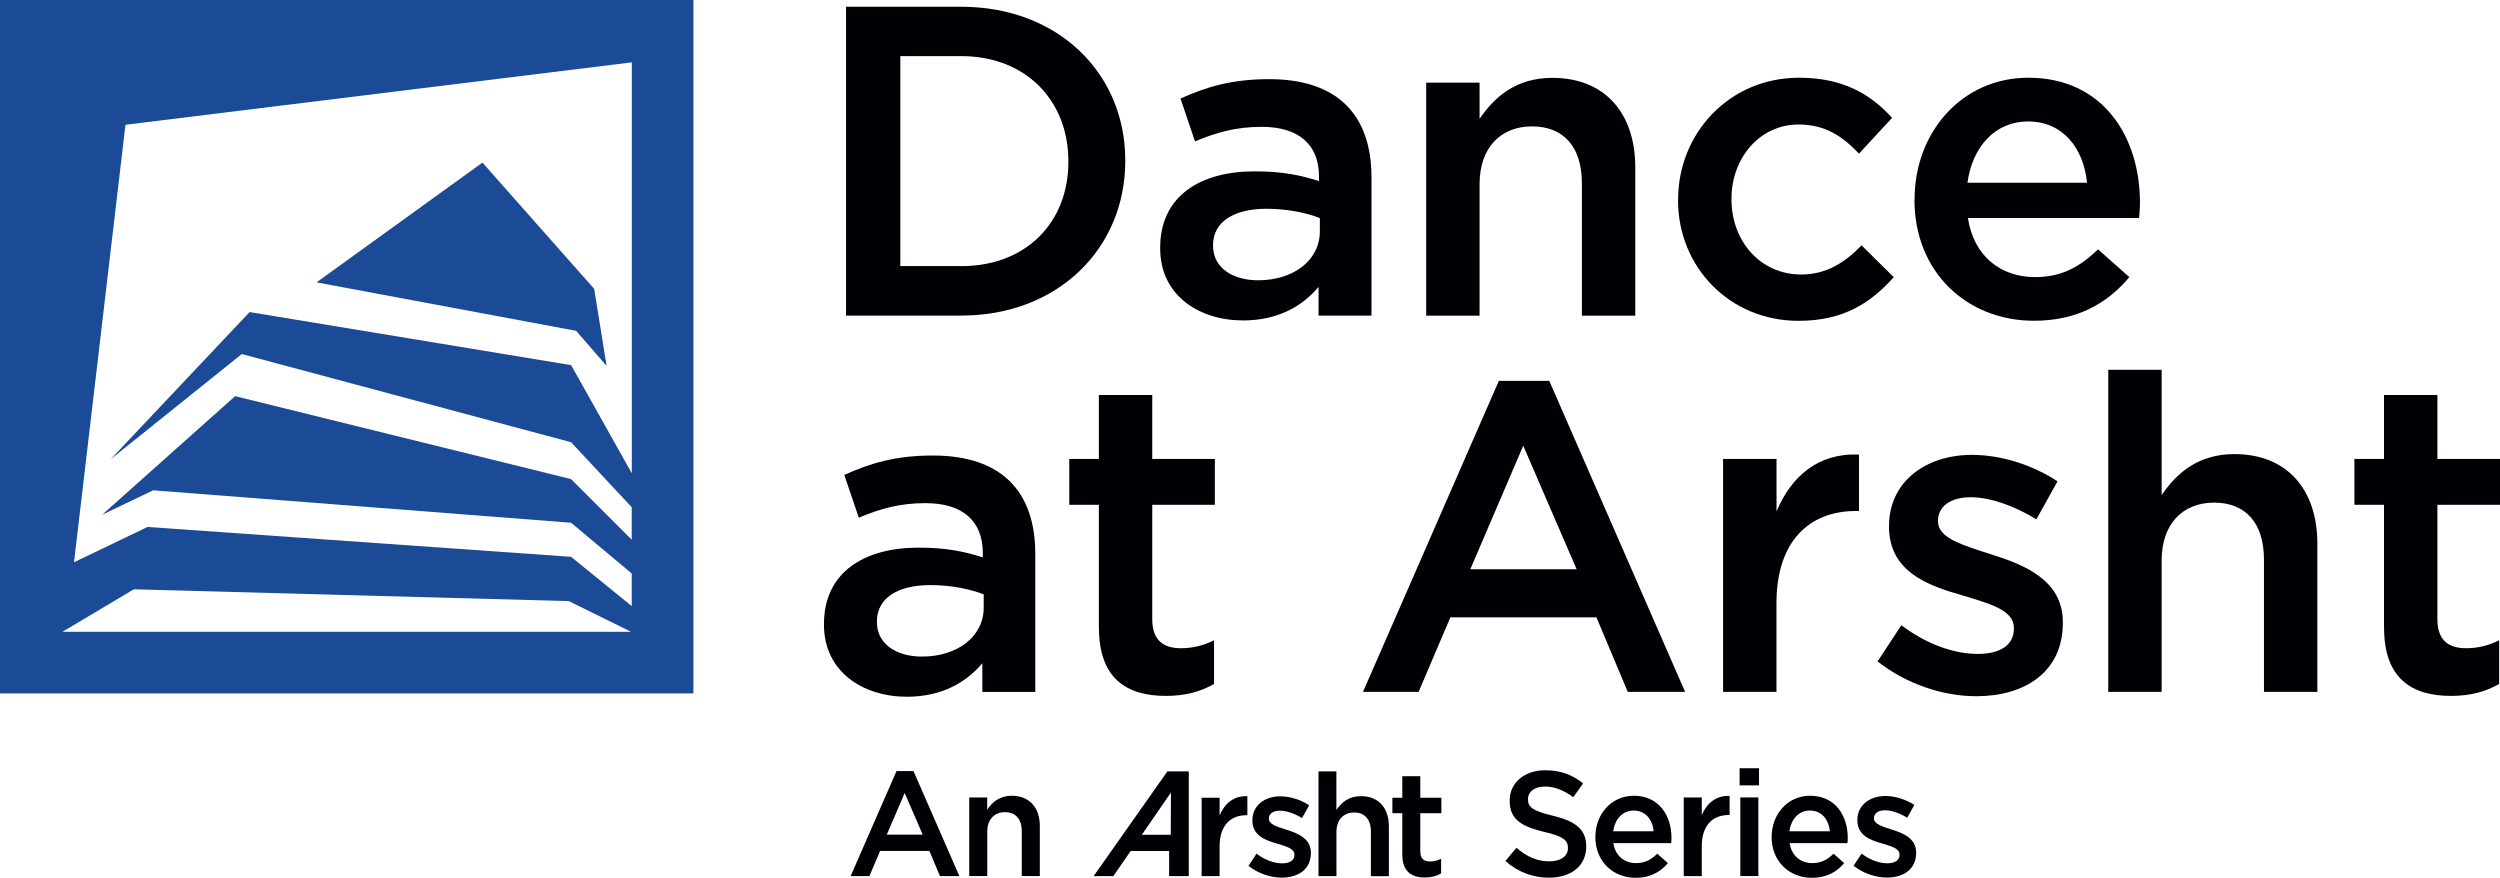
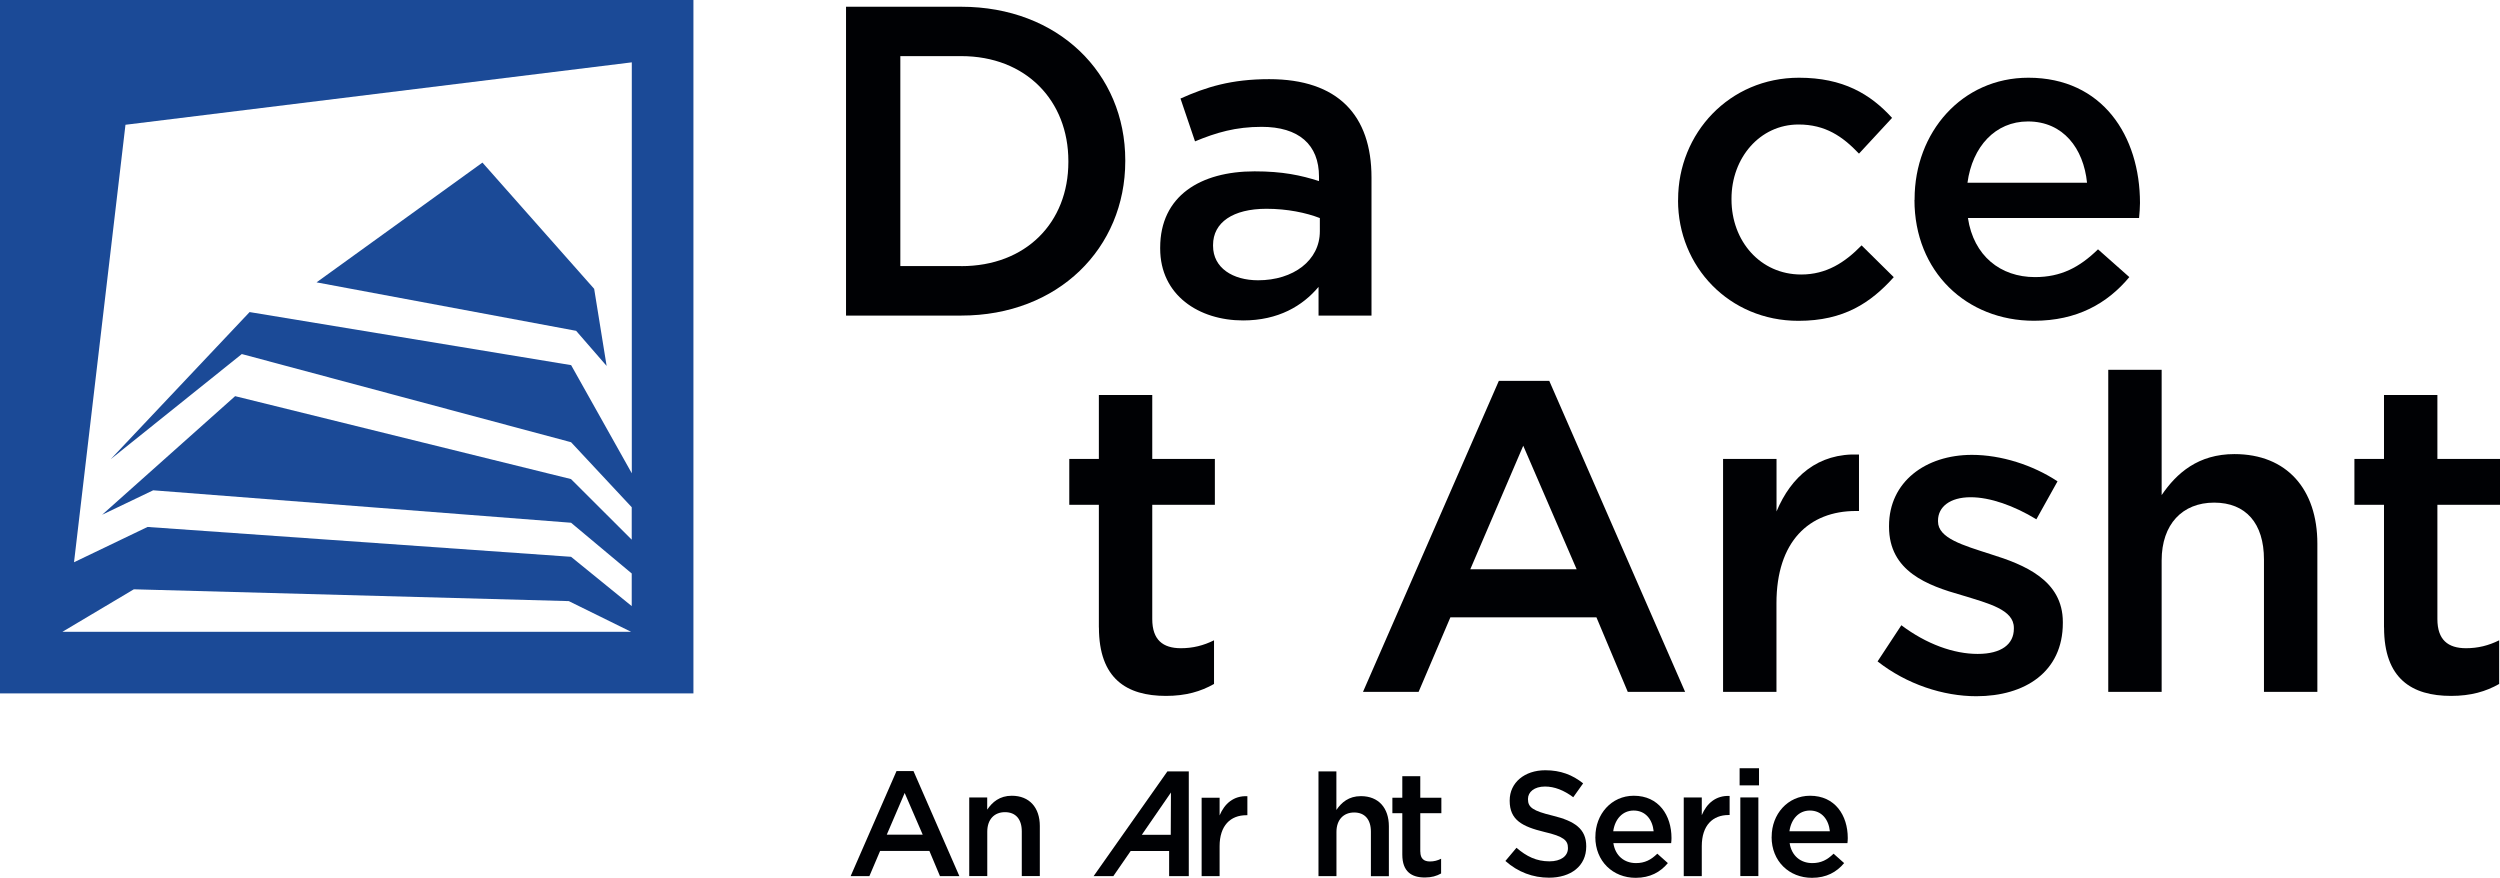
<svg xmlns="http://www.w3.org/2000/svg" id="Layer_2" viewBox="0 0 385.33 135.31">
  <defs>
    <style>.cls-1{fill:#000104;}.cls-1,.cls-2{stroke-width:0px;}.cls-2{fill:#1b4a97;}</style>
  </defs>
  <g id="Layer_1-2">
    <polygon class="cls-2" points="93.5 56.4 91.58 44.52 74.36 25.06 48.79 43.52 88.8 50.99 93.5 56.4" />
    <path class="cls-2" d="M0,0v106.88h106.88V0H0ZM97.38,9.62v63.33l-9.35-16.67-49.56-8.18-21.4,22.67,20.2-16.2,50.75,13.59,9.35,10.02v5l-9.36-9.34-51.77-12.78-20.5,18.28,7.87-3.77,64.41,5,9.35,7.82v5.03l-9.35-7.6-65.28-4.6-11.33,5.44,7.93-67.43,78.03-9.62ZM97.26,97.38H9.62l11.01-6.55,67.04,1.82,9.6,4.73Z" />
    <path class="cls-1" d="M138.18,118.85h2.62l7.07,16.19h-2.99l-1.63-3.88h-7.6l-1.65,3.88h-2.89l7.07-16.19ZM142.22,128.65l-2.78-6.43-2.76,6.43h5.53Z" />
    <path class="cls-1" d="M149.38,122.91h2.78v1.88c.78-1.15,1.91-2.14,3.79-2.14,2.73,0,4.32,1.84,4.32,4.66v7.72h-2.78v-6.89c0-1.88-.94-2.96-2.59-2.96s-2.73,1.12-2.73,3.01v6.84h-2.78v-12.12Z" />
    <path class="cls-1" d="M232.04,132.69l1.7-2.02c1.54,1.33,3.08,2.09,5.08,2.09,1.75,0,2.85-.8,2.85-2.02v-.05c0-1.15-.64-1.77-3.63-2.46-3.42-.83-5.35-1.84-5.35-4.8v-.05c0-2.76,2.3-4.66,5.49-4.66,2.34,0,4.2.71,5.83,2.02l-1.52,2.14c-1.45-1.08-2.89-1.65-4.36-1.65-1.65,0-2.62.85-2.62,1.91v.05c0,1.24.74,1.79,3.81,2.53,3.4.83,5.17,2.04,5.17,4.71v.05c0,3.01-2.37,4.8-5.74,4.8-2.46,0-4.78-.85-6.71-2.57Z" />
    <path class="cls-1" d="M245.9,129.02v-.05c0-3.47,2.46-6.32,5.92-6.32,3.86,0,5.81,3.03,5.81,6.52,0,.25-.02.5-.05.78h-8.91c.3,1.97,1.7,3.08,3.49,3.08,1.35,0,2.32-.5,3.28-1.45l1.63,1.45c-1.15,1.38-2.73,2.27-4.96,2.27-3.51,0-6.22-2.55-6.22-6.29ZM254.88,128.12c-.18-1.79-1.24-3.19-3.08-3.19-1.7,0-2.89,1.31-3.15,3.19h6.22Z" />
    <path class="cls-1" d="M259.52,122.91h2.78v2.73c.76-1.81,2.16-3.05,4.29-2.96v2.94h-.16c-2.43,0-4.13,1.58-4.13,4.8v4.62h-2.78v-12.12Z" />
    <path class="cls-1" d="M268.13,118.41h2.99v2.64h-2.99v-2.64ZM268.24,122.91h2.78v12.12h-2.78v-12.12Z" />
    <path class="cls-1" d="M273.07,129.02v-.05c0-3.47,2.46-6.32,5.92-6.32,3.86,0,5.81,3.03,5.81,6.52,0,.25-.02.5-.05.78h-8.91c.3,1.97,1.7,3.08,3.49,3.08,1.35,0,2.32-.5,3.28-1.45l1.63,1.45c-1.15,1.38-2.73,2.27-4.96,2.27-3.51,0-6.22-2.55-6.22-6.29ZM282.04,128.12c-.18-1.79-1.24-3.19-3.08-3.19-1.7,0-2.89,1.31-3.15,3.19h6.22Z" />
-     <path class="cls-1" d="M285.69,133.45l1.24-1.88c1.31.99,2.73,1.49,3.97,1.49s1.88-.51,1.88-1.31v-.05c0-.94-1.29-1.26-2.71-1.7-1.79-.5-3.79-1.24-3.79-3.56v-.05c0-2.3,1.91-3.7,4.32-3.7,1.52,0,3.17.53,4.46,1.38l-1.1,1.97c-1.17-.71-2.41-1.15-3.42-1.15-1.08,0-1.7.5-1.7,1.22v.05c0,.87,1.31,1.24,2.73,1.7,1.77.55,3.77,1.36,3.77,3.54v.05c0,2.55-1.98,3.81-4.5,3.81-1.72,0-3.63-.62-5.14-1.81Z" />
    <path class="cls-1" d="M180.45,128.69l.03-6.54-4.49,6.52h4.46ZM179.92,118.9h3.31s0,16.14,0,16.14h-3.03v-3.87h-5.93l-2.67,3.87h-3.04l11.37-16.14Z" />
    <path class="cls-1" d="M187.98,135.04h-2.77v-12.08h2.77v2.72c.76-1.81,2.15-3.05,4.28-2.96v2.93h-.16c-2.43,0-4.12,1.58-4.12,4.78v4.6Z" />
-     <path class="cls-1" d="M197.56,135.27c-1.72,0-3.61-.62-5.13-1.81l1.24-1.88c1.31.98,2.73,1.49,3.96,1.49s1.88-.5,1.88-1.3v-.05c0-.94-1.28-1.26-2.7-1.7-1.78-.5-3.78-1.24-3.78-3.54v-.05c0-2.29,1.9-3.69,4.31-3.69,1.51,0,3.16.53,4.44,1.38l-1.1,1.97c-1.17-.71-2.4-1.14-3.41-1.14-1.08,0-1.7.5-1.7,1.21v.04c0,.87,1.31,1.24,2.72,1.69,1.77.55,3.76,1.35,3.76,3.53v.05c0,2.54-1.97,3.8-4.49,3.8" />
    <path class="cls-1" d="M205.98,135.04h-2.76v-16.14h2.76v5.94c.78-1.15,1.9-2.13,3.78-2.13,2.73,0,4.31,1.83,4.31,4.65v7.69h-2.77v-6.86c0-1.88-.94-2.96-2.58-2.96s-2.73,1.12-2.73,3v6.82Z" />
    <path class="cls-1" d="M218.92,131.27c0,1.07.55,1.51,1.48,1.51.62,0,1.17-.14,1.72-.42v2.27c-.69.39-1.46.62-2.5.62-2.04,0-3.48-.89-3.48-3.54v-6.37h-1.53v-2.38h1.53v-3.32h2.77v3.32h3.25v2.38h-3.25v5.93Z" />
    <path class="cls-1" d="M130.4,1.04h17.75c14.96,0,25.29,10.27,25.29,23.66v.14c0,13.4-10.33,23.8-25.29,23.8h-17.75V1.04ZM148.15,41.02c10,0,16.52-6.73,16.52-16.05v-.14c0-9.31-6.53-16.18-16.52-16.18h-9.38v32.36h9.38Z" />
    <path class="cls-1" d="M203.23,48.64v-4.42c-2.45,2.92-6.19,5.17-11.63,5.17-6.8,0-12.78-3.88-12.78-11.08v-.14c0-7.96,6.19-11.76,14.55-11.76,4.35,0,7.14.61,9.93,1.5v-.68c0-4.96-3.13-7.68-8.84-7.68-4.01,0-7,.88-10.27,2.24l-2.24-6.6c3.94-1.77,7.82-2.99,13.67-2.99,10.61,0,15.77,5.58,15.77,15.16v21.28h-8.16ZM203.43,33.61c-2.11-.82-5.03-1.43-8.23-1.43-5.17,0-8.23,2.11-8.23,5.58v.14c0,3.4,3.06,5.3,6.94,5.3,5.44,0,9.52-3.06,9.52-7.55v-2.04Z" />
-     <path class="cls-1" d="M219.82,12.74h8.23v5.58c2.31-3.4,5.64-6.32,11.22-6.32,8.09,0,12.78,5.44,12.78,13.8v22.85h-8.23v-20.4c0-5.58-2.79-8.77-7.68-8.77s-8.09,3.33-8.09,8.91v20.26h-8.23V12.74Z" />
    <path class="cls-1" d="M258.65,30.89v-.14c0-10.2,7.89-18.77,18.63-18.77,6.8,0,11.01,2.52,14.35,6.19l-5.1,5.51c-2.52-2.65-5.17-4.49-9.32-4.49-5.98,0-10.33,5.17-10.33,11.42v.14c0,6.39,4.42,11.56,10.74,11.56,3.88,0,6.73-1.84,9.31-4.49l4.96,4.9c-3.54,3.94-7.68,6.73-14.69,6.73-10.67,0-18.56-8.36-18.56-18.56Z" />
    <path class="cls-1" d="M295.1,30.82v-.14c0-10.27,7.28-18.7,17.54-18.7,11.42,0,17.2,8.98,17.2,19.31,0,.75-.07,1.5-.14,2.31h-26.38c.88,5.85,5.03,9.11,10.33,9.11,4.01,0,6.87-1.5,9.72-4.28l4.83,4.28c-3.4,4.08-8.09,6.73-14.69,6.73-10.4,0-18.43-7.55-18.43-18.63ZM321.68,28.17c-.54-5.3-3.67-9.45-9.11-9.45-5.03,0-8.57,3.88-9.32,9.45h18.43Z" />
-     <path class="cls-1" d="M151.41,106.64v-4.42c-2.45,2.92-6.19,5.17-11.63,5.17-6.8,0-12.78-3.88-12.78-11.08v-.14c0-7.96,6.19-11.76,14.55-11.76,4.35,0,7.14.61,9.93,1.5v-.68c0-4.96-3.13-7.68-8.84-7.68-4.01,0-7,.88-10.27,2.24l-2.24-6.59c3.94-1.77,7.82-2.99,13.67-2.99,10.61,0,15.77,5.58,15.77,15.16v21.28h-8.16ZM151.62,91.61c-2.11-.82-5.03-1.43-8.23-1.43-5.17,0-8.23,2.11-8.23,5.58v.14c0,3.4,3.06,5.3,6.94,5.3,5.44,0,9.52-3.06,9.52-7.55v-2.04Z" />
    <path class="cls-1" d="M169.37,96.71v-18.9h-4.56v-7.07h4.56v-9.86h8.23v9.86h9.65v7.07h-9.65v17.61c0,3.2,1.63,4.49,4.42,4.49,1.84,0,3.47-.41,5.1-1.22v6.73c-2.04,1.16-4.35,1.84-7.41,1.84-6.05,0-10.33-2.65-10.33-10.54Z" />
    <path class="cls-1" d="M231.04,58.7h7.75l20.94,47.94h-8.84l-4.83-11.49h-22.51l-4.9,11.49h-8.57l20.94-47.94ZM243.01,87.74l-8.23-19.04-8.16,19.04h16.39Z" />
    <path class="cls-1" d="M265.59,70.74h8.23v8.09c2.24-5.37,6.39-9.04,12.71-8.77v8.7h-.48c-7.21,0-12.24,4.69-12.24,14.21v13.67h-8.23v-35.9Z" />
    <path class="cls-1" d="M289.39,101.95l3.67-5.58c3.88,2.92,8.09,4.42,11.76,4.42s5.58-1.5,5.58-3.88v-.14c0-2.79-3.81-3.74-8.02-5.03-5.3-1.5-11.22-3.67-11.22-10.54v-.14c0-6.8,5.64-10.95,12.78-10.95,4.49,0,9.38,1.56,13.19,4.08l-3.26,5.85c-3.47-2.11-7.14-3.4-10.13-3.4-3.2,0-5.03,1.5-5.03,3.6v.14c0,2.58,3.88,3.67,8.09,5.03,5.24,1.63,11.15,4.01,11.15,10.47v.14c0,7.55-5.85,11.29-13.33,11.29-5.1,0-10.74-1.84-15.23-5.37Z" />
    <path class="cls-1" d="M324.95,57h8.23v19.31c2.31-3.4,5.64-6.32,11.22-6.32,8.09,0,12.78,5.44,12.78,13.8v22.85h-8.23v-20.4c0-5.58-2.79-8.77-7.68-8.77s-8.09,3.33-8.09,8.91v20.26h-8.23v-49.63Z" />
    <path class="cls-1" d="M367.45,96.71v-18.9h-4.56v-7.07h4.56v-9.86h8.23v9.86h9.65v7.07h-9.65v17.61c0,3.2,1.63,4.49,4.42,4.49,1.84,0,3.47-.41,5.1-1.22v6.73c-2.04,1.16-4.35,1.84-7.41,1.84-6.05,0-10.33-2.65-10.33-10.54Z" />
  </g>
</svg>